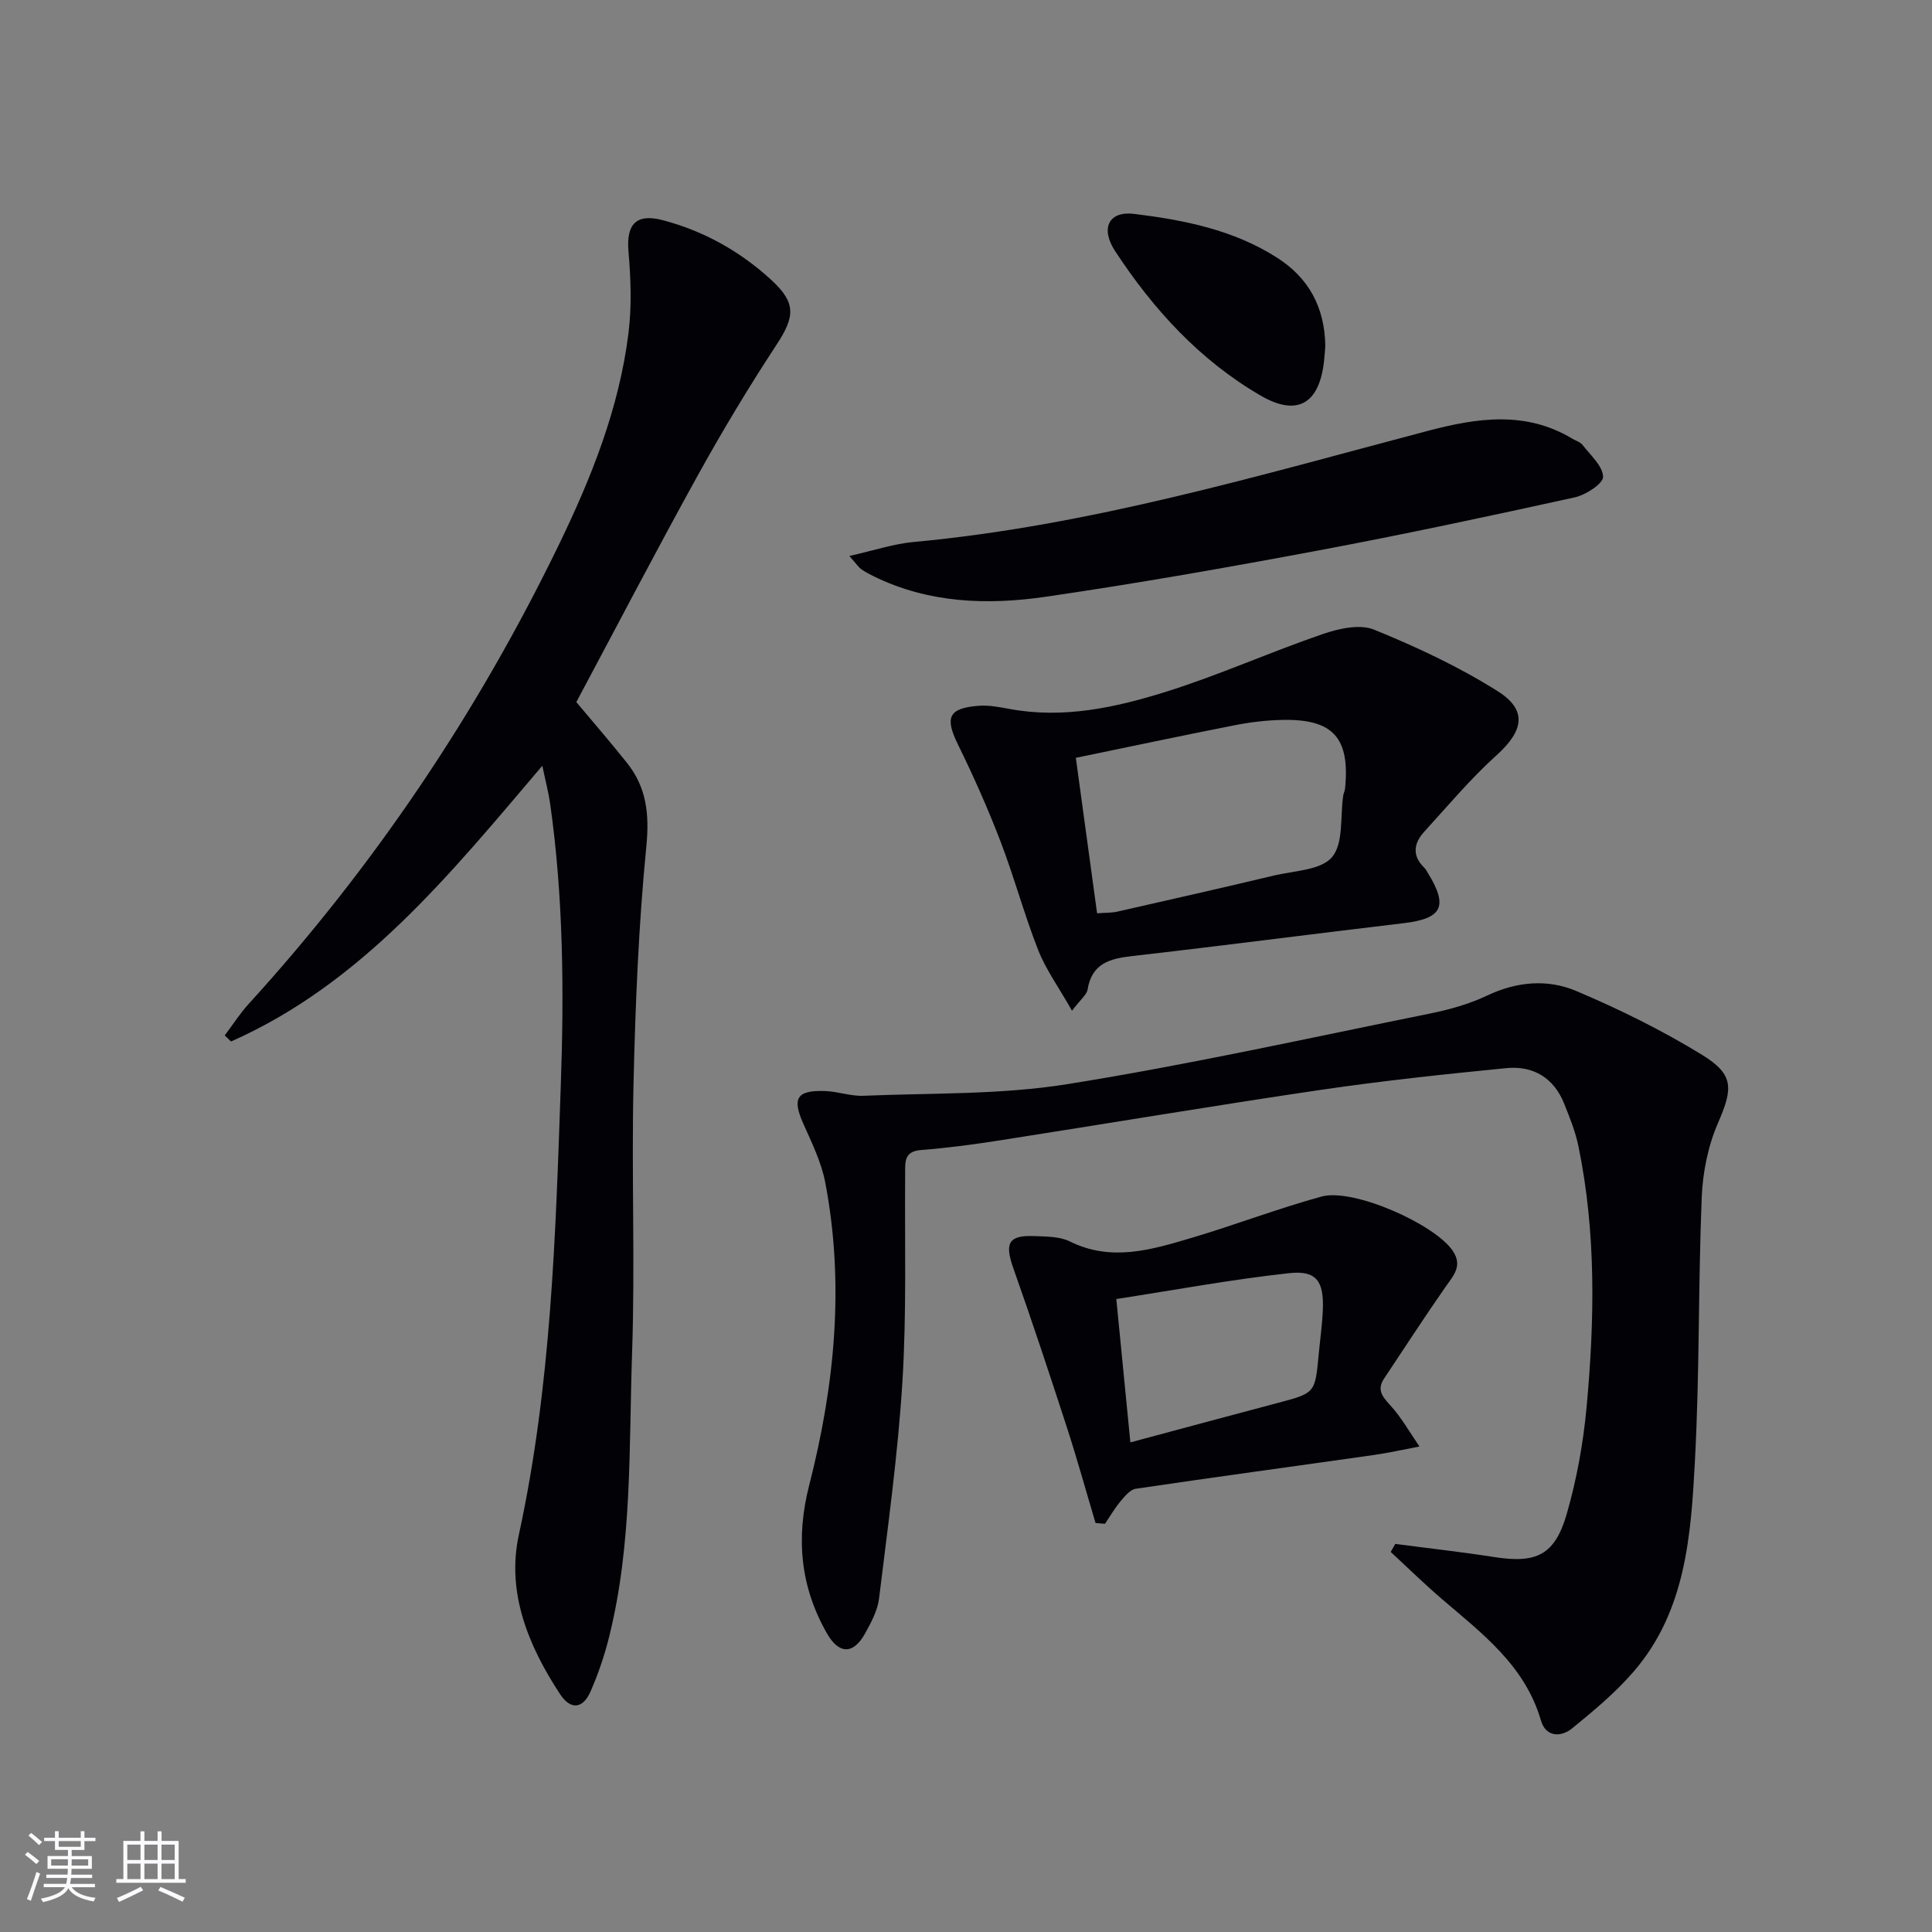
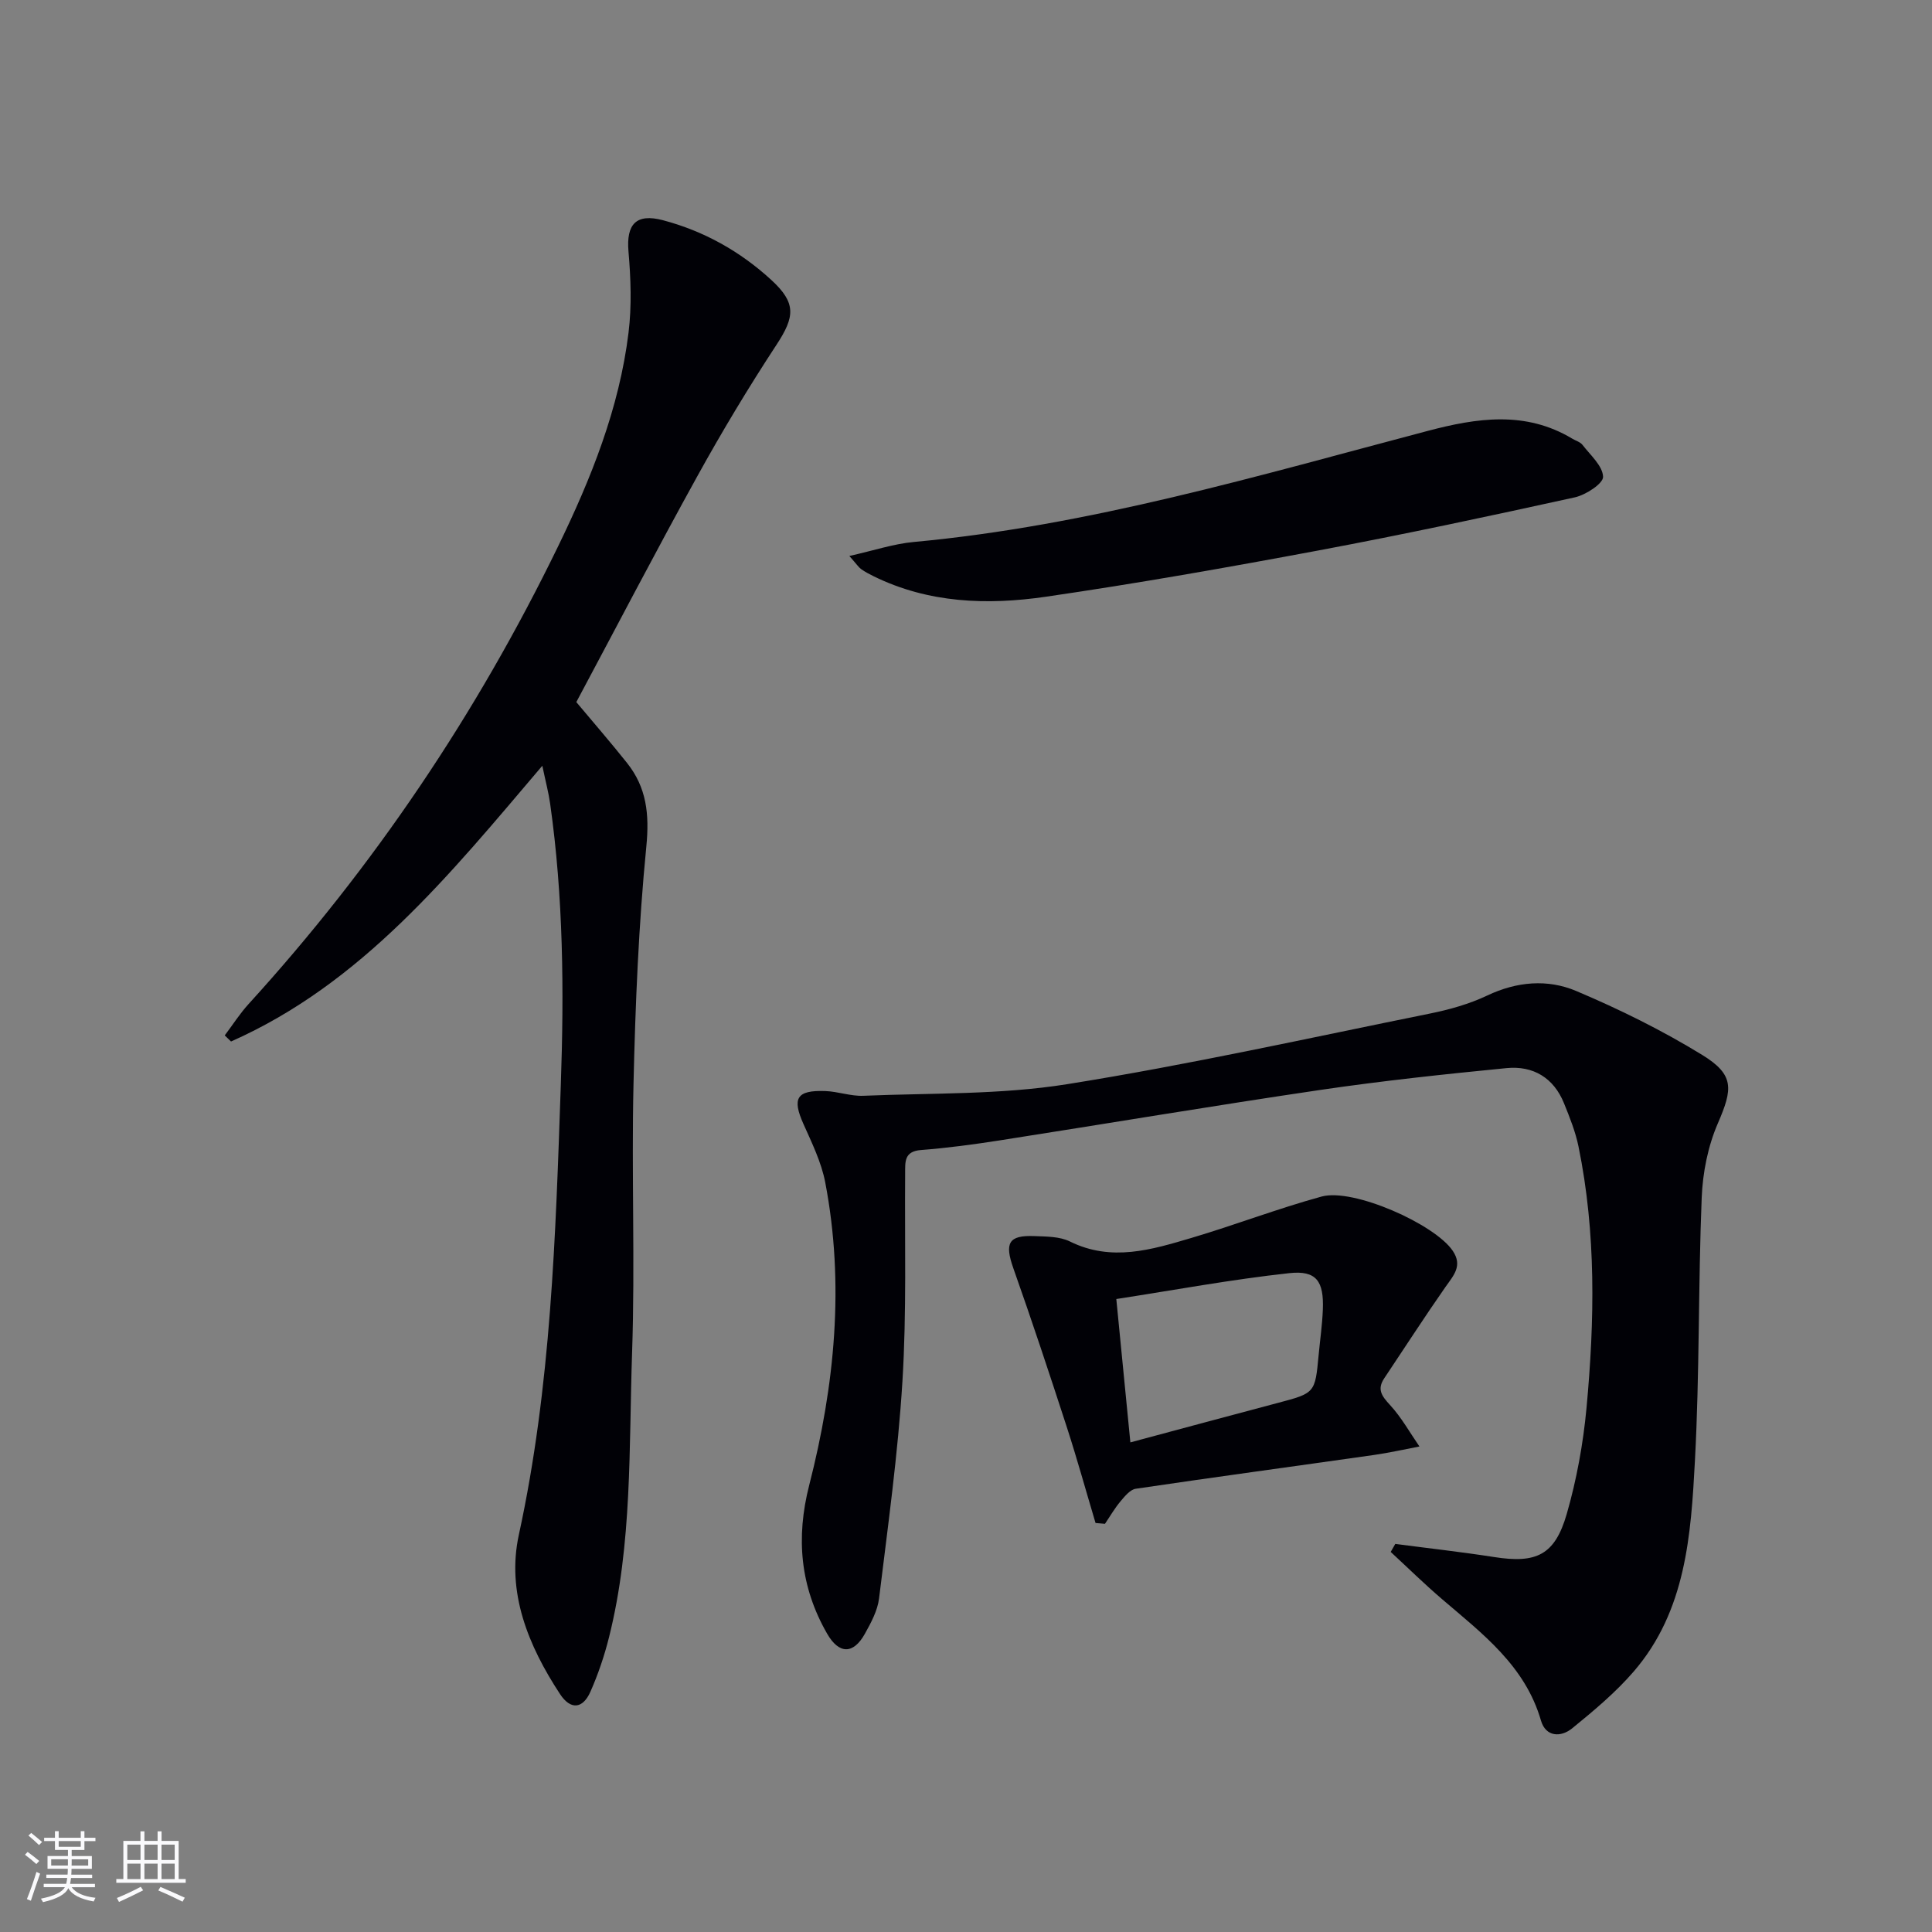
<svg xmlns="http://www.w3.org/2000/svg" enable-background="new 0 0 400 400" viewBox="0 0 400 400">
  <rect x="0" y="0" width="400" height="400" fill="#808080" stroke="none" />
  <g fill="#010106">
    <path d="m288.88 319.65c6.83.9 13.67 1.66 20.47 2.72 8.72 1.37 12.56-.38 15.03-8.93 2.05-7.12 3.4-14.55 4.09-21.93 1.68-18.09 2.02-36.21-1.66-54.15-.63-3.06-1.82-6.03-3-8.94-2.14-5.29-6.4-7.81-11.88-7.28-12.86 1.26-25.73 2.63-38.51 4.51-22.17 3.27-44.27 6.99-66.41 10.45-5.41.84-10.86 1.58-16.32 2-3.55.27-3.27 2.49-3.29 4.88-.11 14.33.32 28.69-.56 42.98-.92 15.04-3.01 30.01-4.84 44.97-.31 2.54-1.67 5.05-2.95 7.35-2.38 4.25-5.34 4.24-7.8-.04-5.57-9.7-6.51-19.83-3.71-30.76 5.28-20.63 7.36-41.58 3.31-62.71-.8-4.15-2.75-8.13-4.5-12.05-2.39-5.34-1.44-7.04 4.51-6.83 2.64.09 5.27 1.09 7.88.98 14.06-.59 28.31-.19 42.13-2.39 25.21-4.02 50.17-9.58 75.21-14.64 4.04-.82 8.13-1.97 11.84-3.73 6.13-2.91 12.49-3.44 18.41-.94 8.97 3.79 17.8 8.15 26.09 13.24 6.71 4.12 6.33 7.03 3.25 14.15-2.06 4.74-3.14 10.2-3.35 15.39-.73 18.13-.43 36.31-1.4 54.42-.82 15.42-1.85 31.14-12.67 43.69-3.76 4.36-8.28 8.13-12.76 11.78-2.33 1.89-5.46 1.8-6.45-1.62-3.28-11.34-12.11-17.97-20.45-25.11-3.67-3.14-7.12-6.53-10.66-9.8.31-.57.63-1.11.95-1.66z" />
    <path d="m112.28 158.54c-19.22 22.62-37.37 45.09-64.45 57.09-.43-.42-.87-.84-1.3-1.26 1.64-2.17 3.11-4.49 4.93-6.49 25.95-28.48 47.25-60.12 64.08-94.75 6.84-14.07 12.67-28.58 14.59-44.25.68-5.53.47-11.25-.01-16.83-.48-5.64 1.59-7.91 7.12-6.46 8.51 2.25 16.02 6.46 22.47 12.39 5.18 4.76 4.86 7.6 1.07 13.38-5.82 8.87-11.3 17.99-16.43 27.28-8.52 15.41-16.65 31.04-25.03 46.72 3.52 4.2 7.1 8.33 10.5 12.6 4.05 5.09 4.65 10.61 4 17.25-1.61 16.35-2.28 32.83-2.66 49.27-.43 18.48.34 37-.29 55.47-.68 19.73.08 39.63-4.78 59.03-.96 3.84-2.25 7.65-3.85 11.27-1.57 3.56-4.11 3.83-6.3.48-6.57-10.01-11.11-21.04-8.52-32.96 6.69-30.76 7.61-61.93 8.69-93.17.68-19.49.53-38.88-2.21-58.21-.32-2.28-.92-4.51-1.62-7.85z" />
-     <path d="m221.95 209.26c-2.78-4.9-5.42-8.53-7.01-12.57-2.91-7.4-4.97-15.13-7.82-22.55-2.61-6.8-5.58-13.47-8.79-20.01-2.73-5.57-1.98-7.51 4.24-8 2.11-.17 4.29.25 6.4.64 11.14 2.09 21.92-.26 32.35-3.52 11.02-3.45 21.62-8.23 32.56-11.98 3.31-1.14 7.65-2.11 10.6-.91 8.82 3.59 17.57 7.68 25.61 12.75 6.25 3.94 5.31 8.24-.25 13.26-5.37 4.84-10.06 10.45-14.95 15.81-2.15 2.35-2.61 4.91-.06 7.42.35.34.59.8.85 1.23 4.2 6.86 2.88 9.36-5.05 10.3-18.77 2.22-37.51 4.68-56.29 6.82-4.66.53-8.29 1.56-9.17 6.93-.19 1.1-1.48 2.06-3.22 4.38zm5.19-20.17c1.64-.13 2.96-.07 4.21-.35 10.81-2.45 21.63-4.9 32.41-7.47 4.18-1 9.73-1.09 12.03-3.82 2.41-2.87 1.66-8.39 2.31-12.74.07-.49.34-.95.38-1.43 1.05-10.54-2.47-14.46-13.03-14.23-3.3.07-6.62.47-9.86 1.11-10.84 2.13-21.65 4.43-32.85 6.74 1.51 11.03 2.93 21.46 4.4 32.19z" />
    <path d="m226.82 315.32c-1.97-6.6-3.81-13.25-5.93-19.8-3.58-11.01-7.22-22.01-11.08-32.92-1.85-5.23-1.04-6.9 4.37-6.68 2.47.1 5.22.07 7.34 1.12 8.6 4.25 16.9 1.7 25.15-.74 9.04-2.68 17.87-6.08 26.96-8.57 6.55-1.79 23.41 5.71 27.14 11.23 2.11 3.12.17 5.11-1.5 7.49-4.35 6.23-8.47 12.62-12.69 18.93-1.52 2.28-.49 3.67 1.19 5.49 2.37 2.57 4.11 5.71 6.11 8.61-3.15.6-6.28 1.31-9.44 1.76-16.43 2.34-32.87 4.56-49.29 6.99-1.17.17-2.28 1.56-3.16 2.6-1.21 1.44-2.16 3.1-3.22 4.66-.65-.06-1.3-.11-1.95-.17zm7.21-16.69c10.67-2.86 20.56-5.53 30.45-8.15 7.79-2.06 7.79-2.04 8.53-9.93.29-3.13.75-6.26.87-9.4.23-5.87-1.3-8.17-6.94-7.56-11.94 1.3-23.77 3.5-35.82 5.36 1.02 10.39 1.94 19.76 2.91 29.68z" />
    <path d="m175.85 115.11c5.13-1.15 9.19-2.52 13.34-2.9 36.4-3.36 71.27-13.73 106.38-22.99 10.18-2.69 20.25-4.23 29.95 1.6.71.43 1.65.68 2.12 1.29 1.64 2.13 4.18 4.34 4.26 6.6.05 1.39-3.56 3.75-5.84 4.26-17.66 3.88-35.35 7.67-53.11 11-18.75 3.51-37.56 6.83-56.44 9.58-12.1 1.76-24.25 1.35-35.63-4.24-.89-.44-1.79-.91-2.59-1.48-.53-.39-.9-.98-2.44-2.72z" />
-     <path d="m274.39 71.62c-.07.8-.13 1.96-.26 3.12-.98 8.89-5.55 11.57-13.15 7.15-12.59-7.32-22.21-17.85-30.11-29.91-3.13-4.78-1.25-8.33 3.91-7.7 10.37 1.27 20.64 3.31 29.65 9.09 6.46 4.14 9.83 10.14 9.96 18.25z" />
  </g>
  <path d="m5.17 384 .55-.58c.85.61 1.65 1.24 2.4 1.87l-.59.64c-.83-.73-1.62-1.38-2.36-1.93m1.22 9.53-.82-.34c.71-1.76 1.37-3.64 1.98-5.63.24.13.5.25.76.36-.6 1.67-1.24 3.54-1.92 5.61m-.5-13.5.57-.54c.56.44 1.31 1.06 2.26 1.87l-.64.64c-.68-.66-1.41-1.32-2.19-1.97m3.25.46h2.24v-1.36h.77v1.36h4.57v-1.36h.76v1.36h2.28v.69h-2.28v1.84h-2.64v1.26h4.18v2.64h-4.21c0 .45-.02.86-.05 1.21h4.32v.69h-4.38c-.04.34-.1.75-.19 1.22h5.15v.69h-4.82c.87 1.19 2.51 1.92 4.93 2.19-.17.32-.3.57-.37.76-2.77-.49-4.52-1.41-5.26-2.76-.56 1.26-2.3 2.23-5.24 2.9-.12-.24-.26-.48-.43-.72 2.73-.55 4.38-1.34 4.96-2.38h-4.38v-.69h4.65c.1-.38.17-.79.21-1.22h-4.32v-.69h4.4c.03-.34.05-.75.05-1.21h-4.2v-2.64h4.23v-1.26h-2.69v-1.84h-2.24zm1.46 4.46v1.29h3.45c.01-.4.02-.57.01-.53v-.32-.45h-3.46zm1.55-2.59h4.57v-1.19h-4.57zm6.11 2.59h-3.42v.77c-.01.19-.01.37-.02.53h3.44z" fill="#fafafc" />
  <path d="m32.63 379.16h.82v1.98h3.54v7.89h1.46v.78h-14.37v-.78h1.46v-7.89h3.54v-1.98h.82v1.98h2.73zm-3.49 11.48.5.73c-1.61.82-3.28 1.63-5 2.41-.13-.27-.28-.55-.44-.82 1.75-.72 3.4-1.49 4.94-2.32m-2.78-5.55h2.73v-3.18h-2.73zm0 3.95h2.73v-3.2h-2.73zm3.54-3.95h2.73v-3.18h-2.73zm0 3.95h2.73v-3.2h-2.73zm7.89 4.68c-1.84-.92-3.51-1.7-5.02-2.32l.45-.73c1.89.8 3.57 1.55 5.04 2.23zm-1.62-11.81h-2.73v3.18h2.73zm-2.73 7.13h2.73v-3.2h-2.73z" fill="#fafafc" />
</svg>